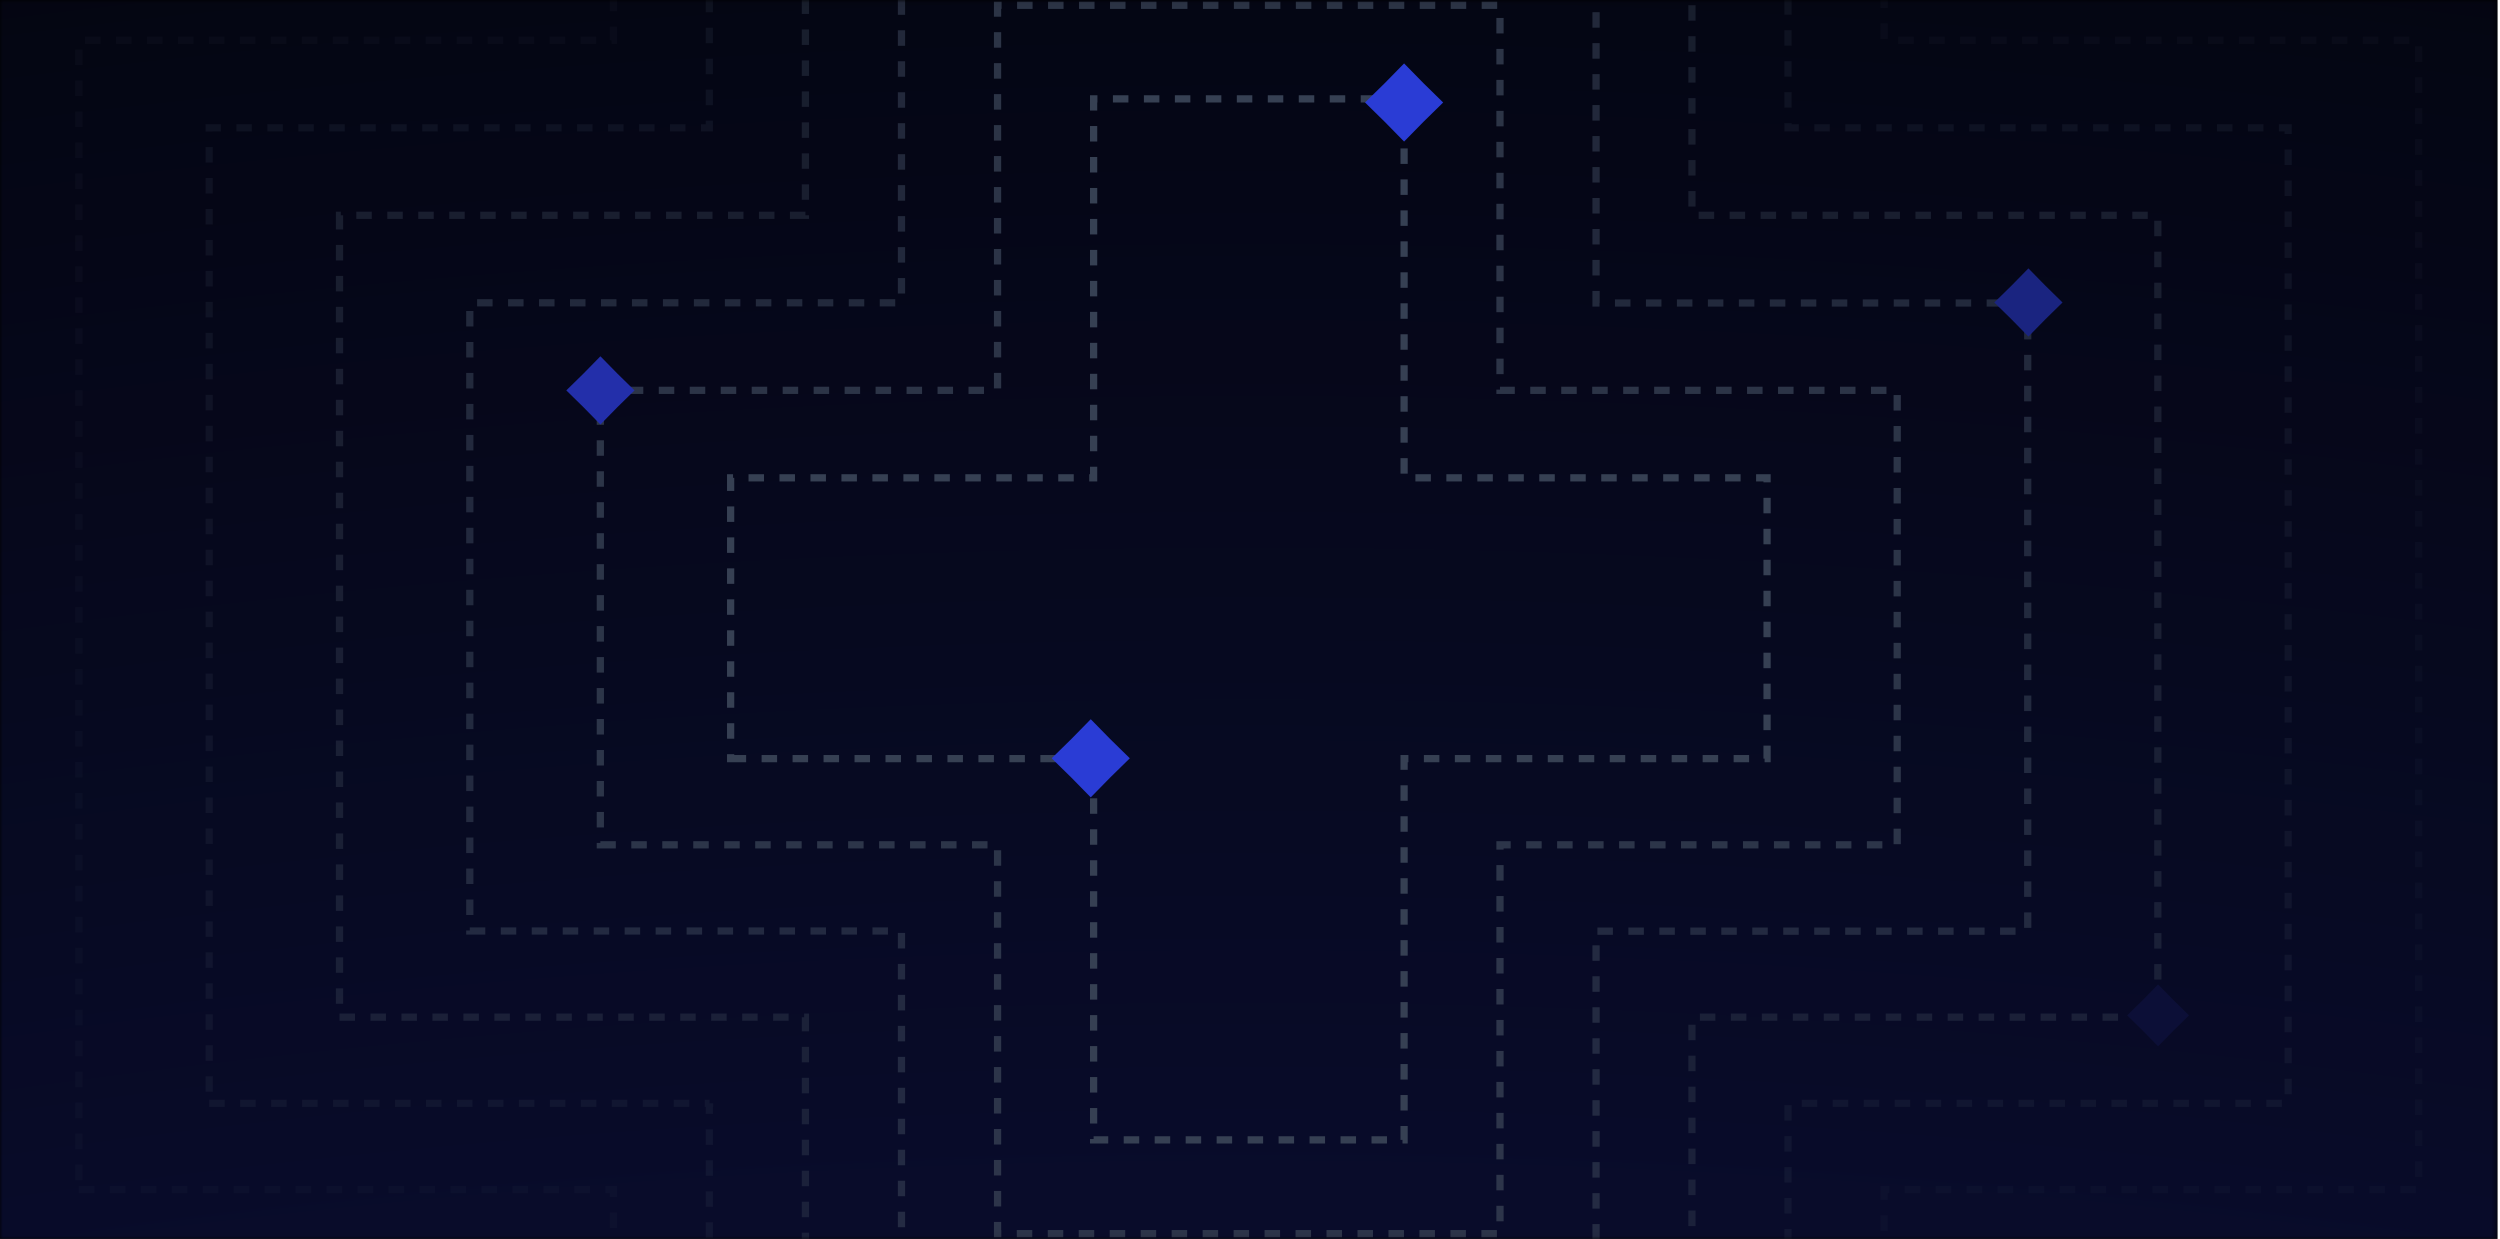
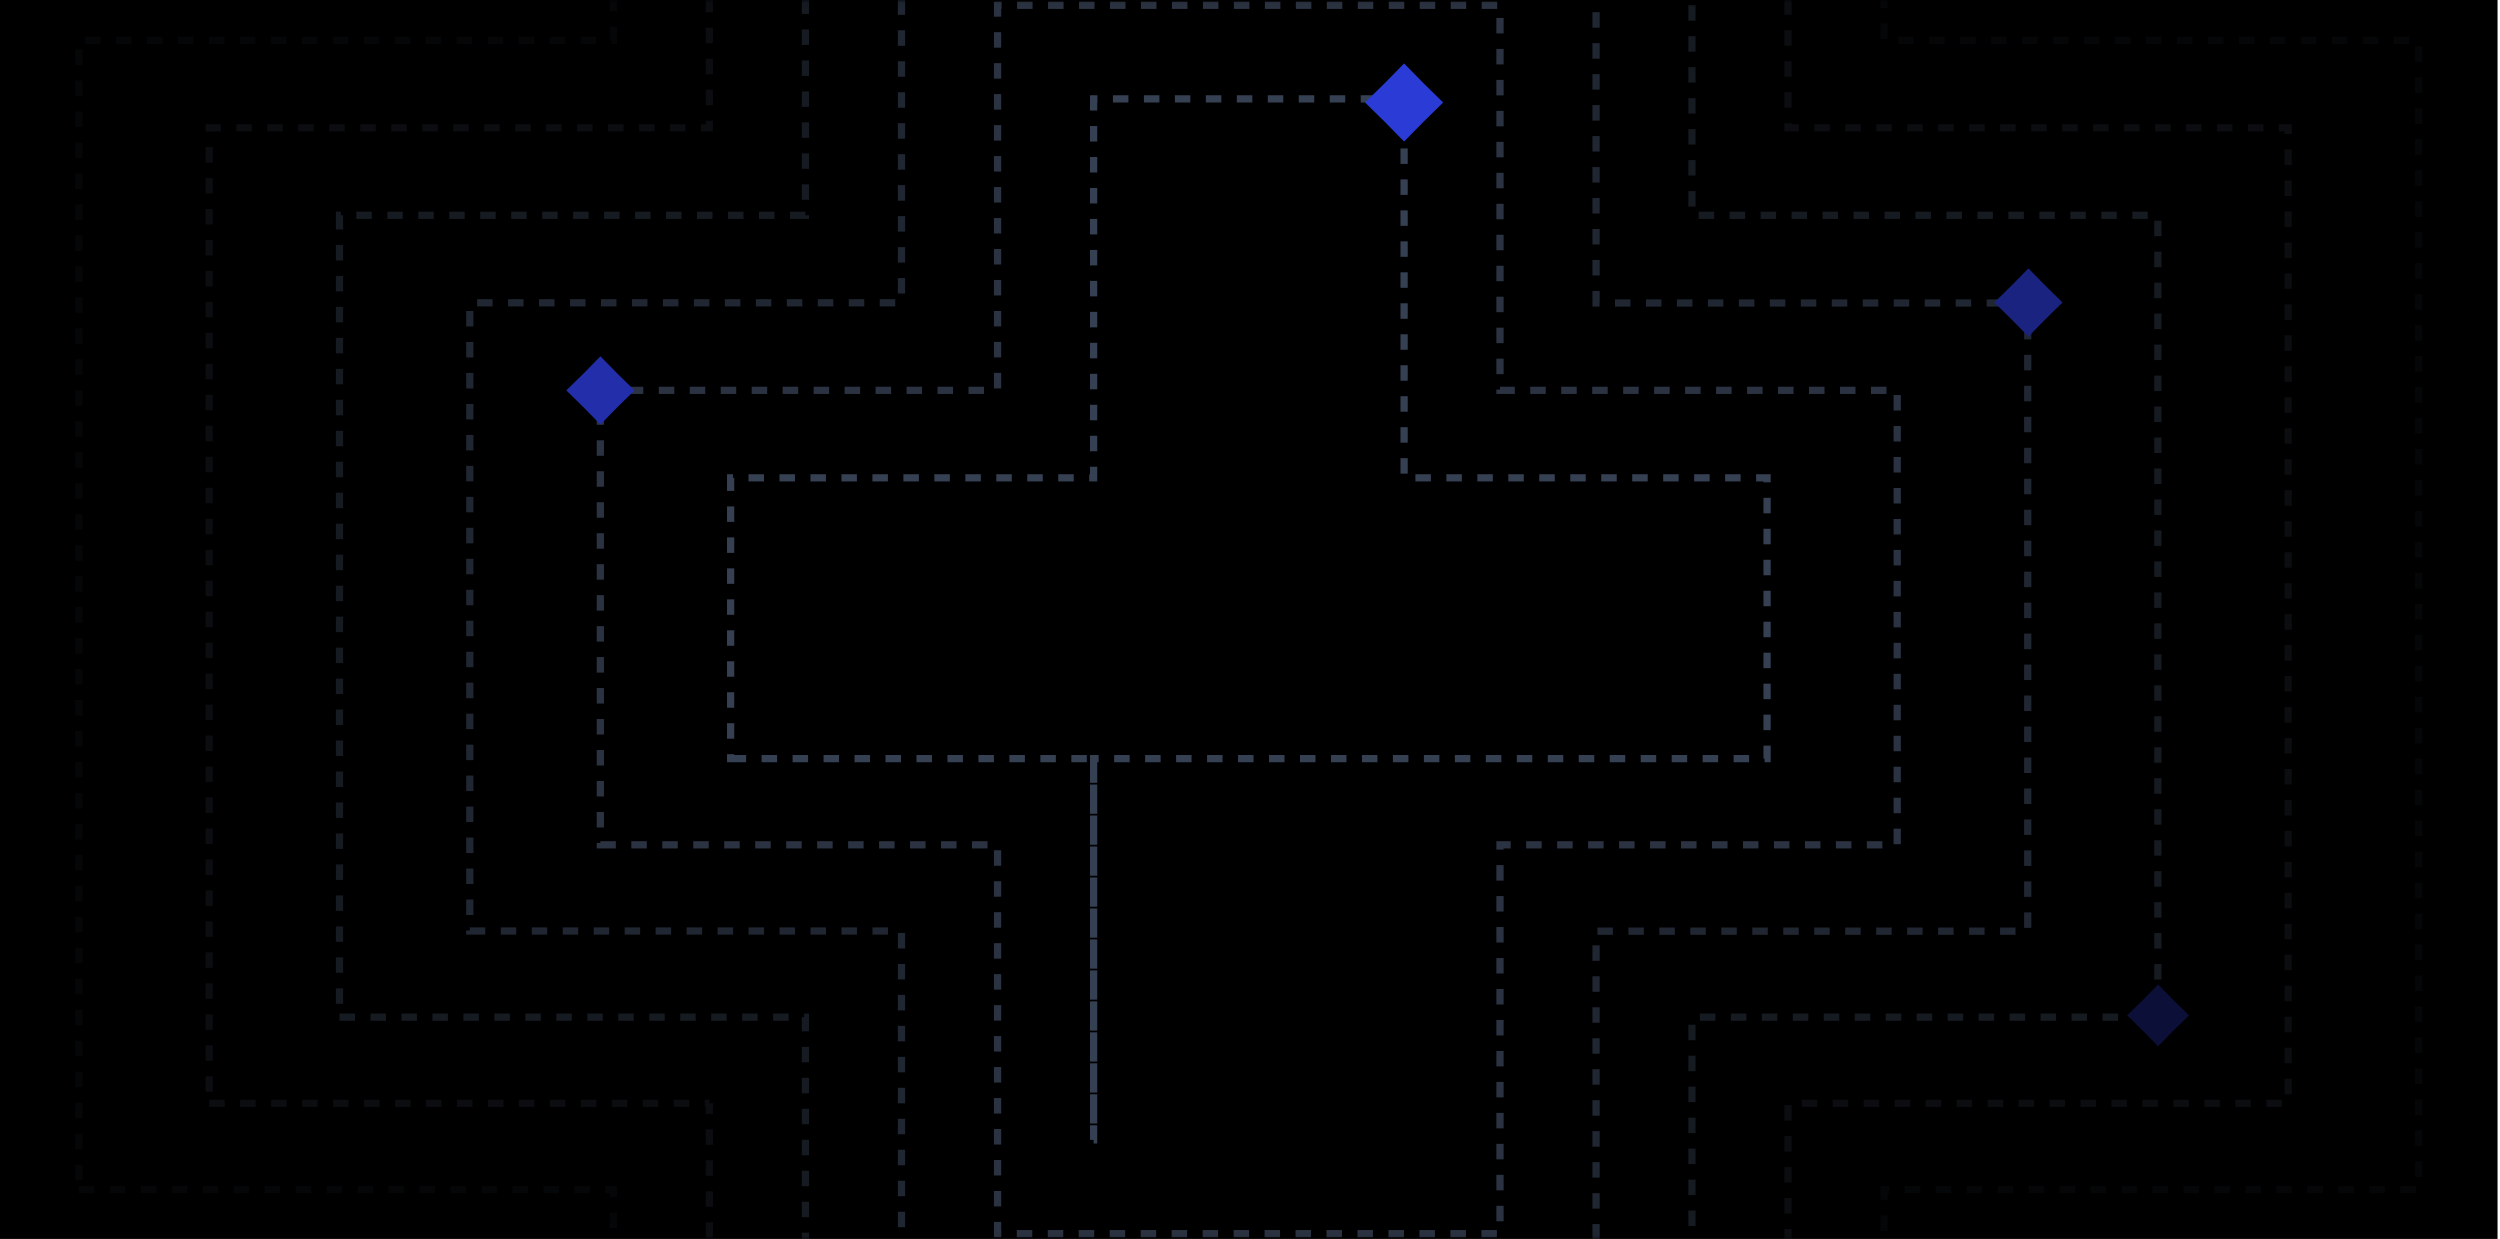
<svg xmlns="http://www.w3.org/2000/svg" width="452" height="224" viewBox="0 0 452 224" fill="none">
  <g clip-path="url(#clip0_15007_31822)">
    <rect width="451.556" height="224" fill="black" />
    <mask id="mask0_15007_31822" style="mask-type:luminance" maskUnits="userSpaceOnUse" x="0" y="0" width="452" height="224">
      <path d="M451.556 0.044H0V223.956H451.556V0.044Z" fill="white" />
    </mask>
    <g mask="url(#mask0_15007_31822)">
      <g opacity="0.8">
-         <path d="M225.778 -361.367C1348.74 -361.367 2260.49 550.387 2260.49 1673.34C2260.49 2796.3 1348.74 3708.06 225.778 3708.06C-897.18 3708.06 -1808.93 2796.3 -1808.93 1673.34C-1808.93 550.387 -897.18 -361.367 225.778 -361.367Z" fill="url(#paint0_radial_15007_31822)" />
-       </g>
-       <path d="M132.099 137.16H197.726V206.09H253.86V137.16H319.487V86.392H253.86V17.877H197.726V86.392H132.099V137.16Z" stroke="#364053" stroke-width="1.306" stroke-dasharray="2.8 2.8" />
-       <path d="M193.71 133.602L197.207 130.034L200.703 133.602L204.271 137.099L200.703 140.596L197.207 144.163L193.71 140.596L190.142 137.099L193.71 133.602Z" fill="#2A3CD5" />
+         </g>
+       <path d="M132.099 137.16H197.726V206.09V137.16H319.487V86.392H253.86V17.877H197.726V86.392H132.099V137.16Z" stroke="#364053" stroke-width="1.306" stroke-dasharray="2.8 2.8" />
      <path d="M250.363 15.035L253.86 11.467L257.357 15.035L260.925 18.532L257.357 22.029L253.86 25.596L250.363 22.029L246.796 18.532L250.363 15.035Z" fill="#2A3CD5" />
      <g opacity="0.8">
        <path d="M108.54 152.743H180.357V223.047H271.198V152.743H343.016V70.571H271.198V0.953H180.357V70.571H108.54V152.743Z" stroke="#364053" stroke-width="1.306" stroke-dasharray="2.8 2.8" />
      </g>
      <path d="M105.502 67.531L108.554 64.417L111.607 67.531L114.721 70.584L111.607 73.637L108.554 76.751L105.502 73.637L102.387 70.584L105.502 67.531Z" fill="#232FAA" />
      <g opacity="0.6">
        <path d="M84.941 168.323H162.986V168.357V240.005H288.567V168.357H366.611V54.781H288.567V-15.971H162.986V54.748H84.941V168.323Z" stroke="#364053" stroke-width="1.306" stroke-dasharray="2.8 2.8" />
      </g>
      <path d="M363.685 51.635L366.738 48.521L369.791 51.635L372.905 54.688L369.791 57.741L366.738 60.855L363.685 57.741L360.571 54.688L363.685 51.635Z" fill="#1A2480" />
      <g opacity="0.4">
        <path d="M61.383 183.905H145.619V256.927H305.903V183.905H390.138V38.926H305.903V-32.927H145.619V38.926H61.383V183.905Z" stroke="#364053" stroke-width="1.306" stroke-dasharray="2.8 2.8" />
      </g>
      <path d="M387.414 180.81L390.183 177.985L392.952 180.81L395.777 183.579L392.952 186.348L390.183 189.173L387.414 186.348L384.589 183.579L387.414 180.81Z" fill="#0C0F37" />
      <g opacity="0.2">
        <path d="M37.821 199.486H128.283H128.249V273.885H323.273V199.486H413.701V23.103H323.273V-49.851H128.249V23.103H37.821V199.486Z" stroke="#364053" stroke-width="1.306" stroke-dasharray="2.8 2.8" />
      </g>
      <g opacity="0.1">
        <path d="M14.259 215.067H110.913V290.807H340.643V215.067H437.296V7.282H340.643V-66.807H110.913V7.282H14.259V215.067Z" stroke="#364053" stroke-width="1.306" stroke-dasharray="2.8 2.8" />
      </g>
    </g>
  </g>
  <defs>
    <radialGradient id="paint0_radial_15007_31822" cx="0" cy="0" r="1" gradientUnits="userSpaceOnUse" gradientTransform="translate(225.778 1673.34) scale(1842.06)">
      <stop stop-color="#3448FF" />
      <stop offset="0.5" stop-color="#1A2480" />
      <stop offset="1" />
    </radialGradient>
    <clipPath id="clip0_15007_31822">
      <rect width="451.556" height="224" fill="white" />
    </clipPath>
  </defs>
</svg>